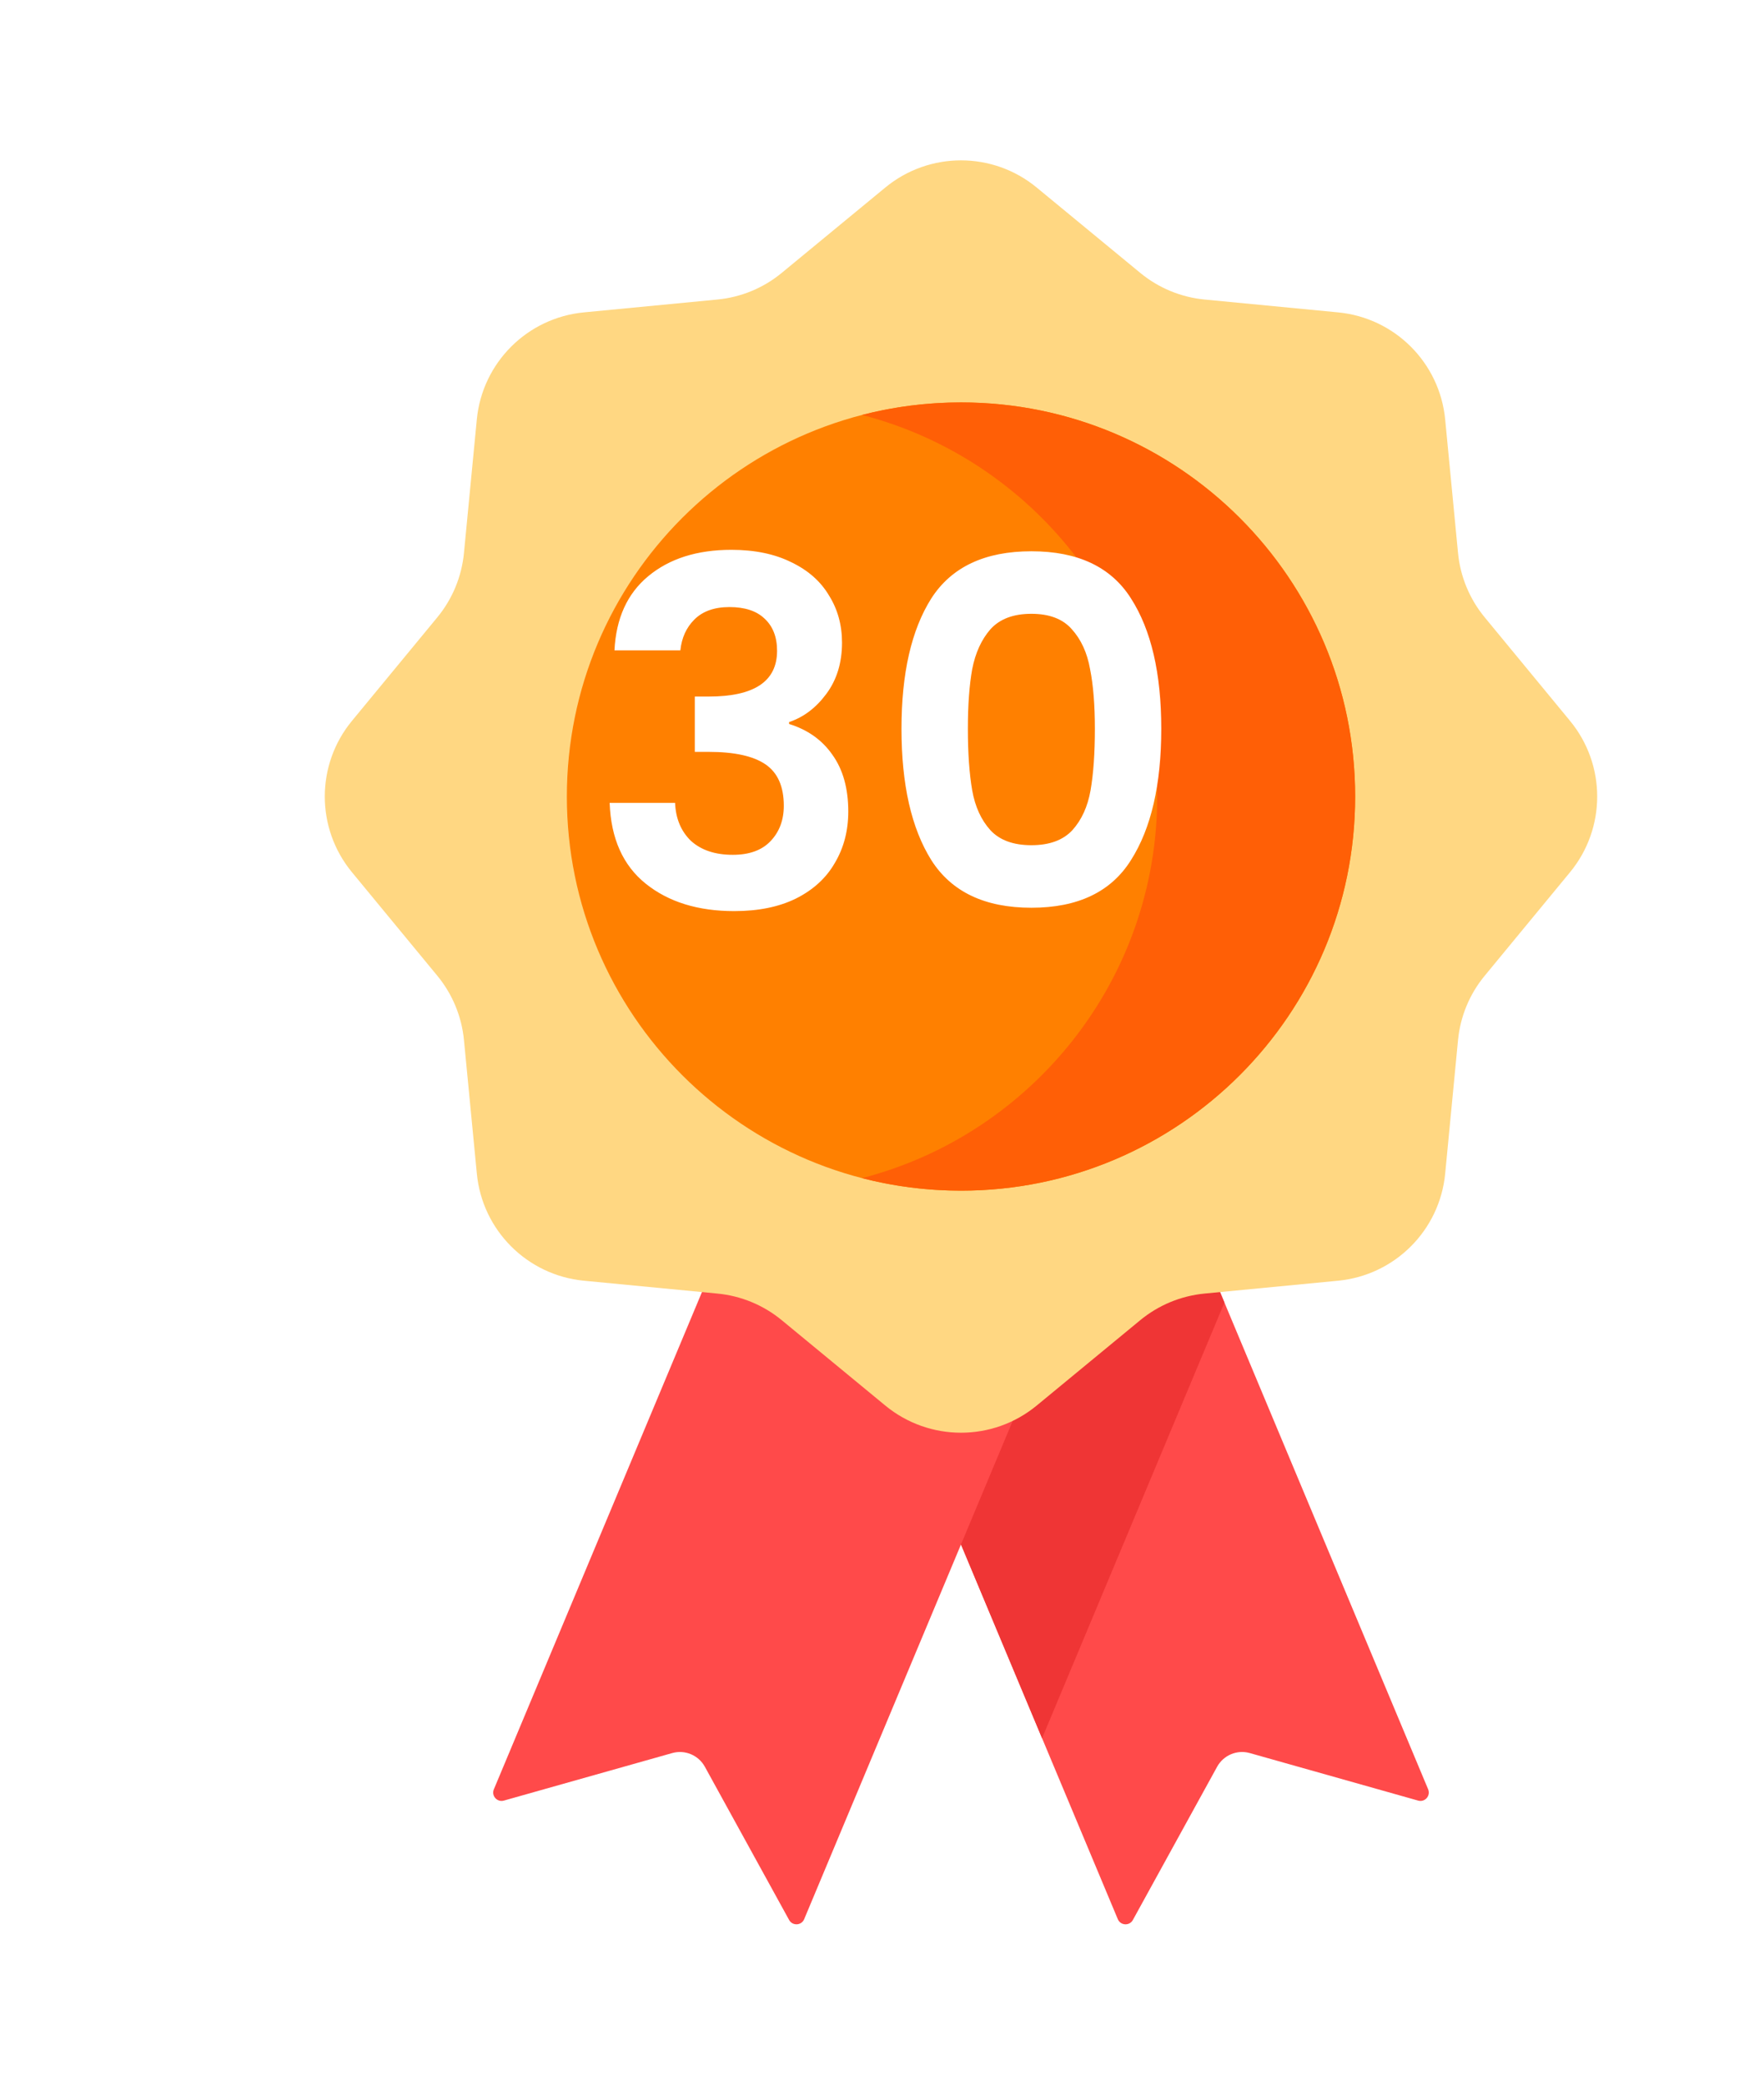
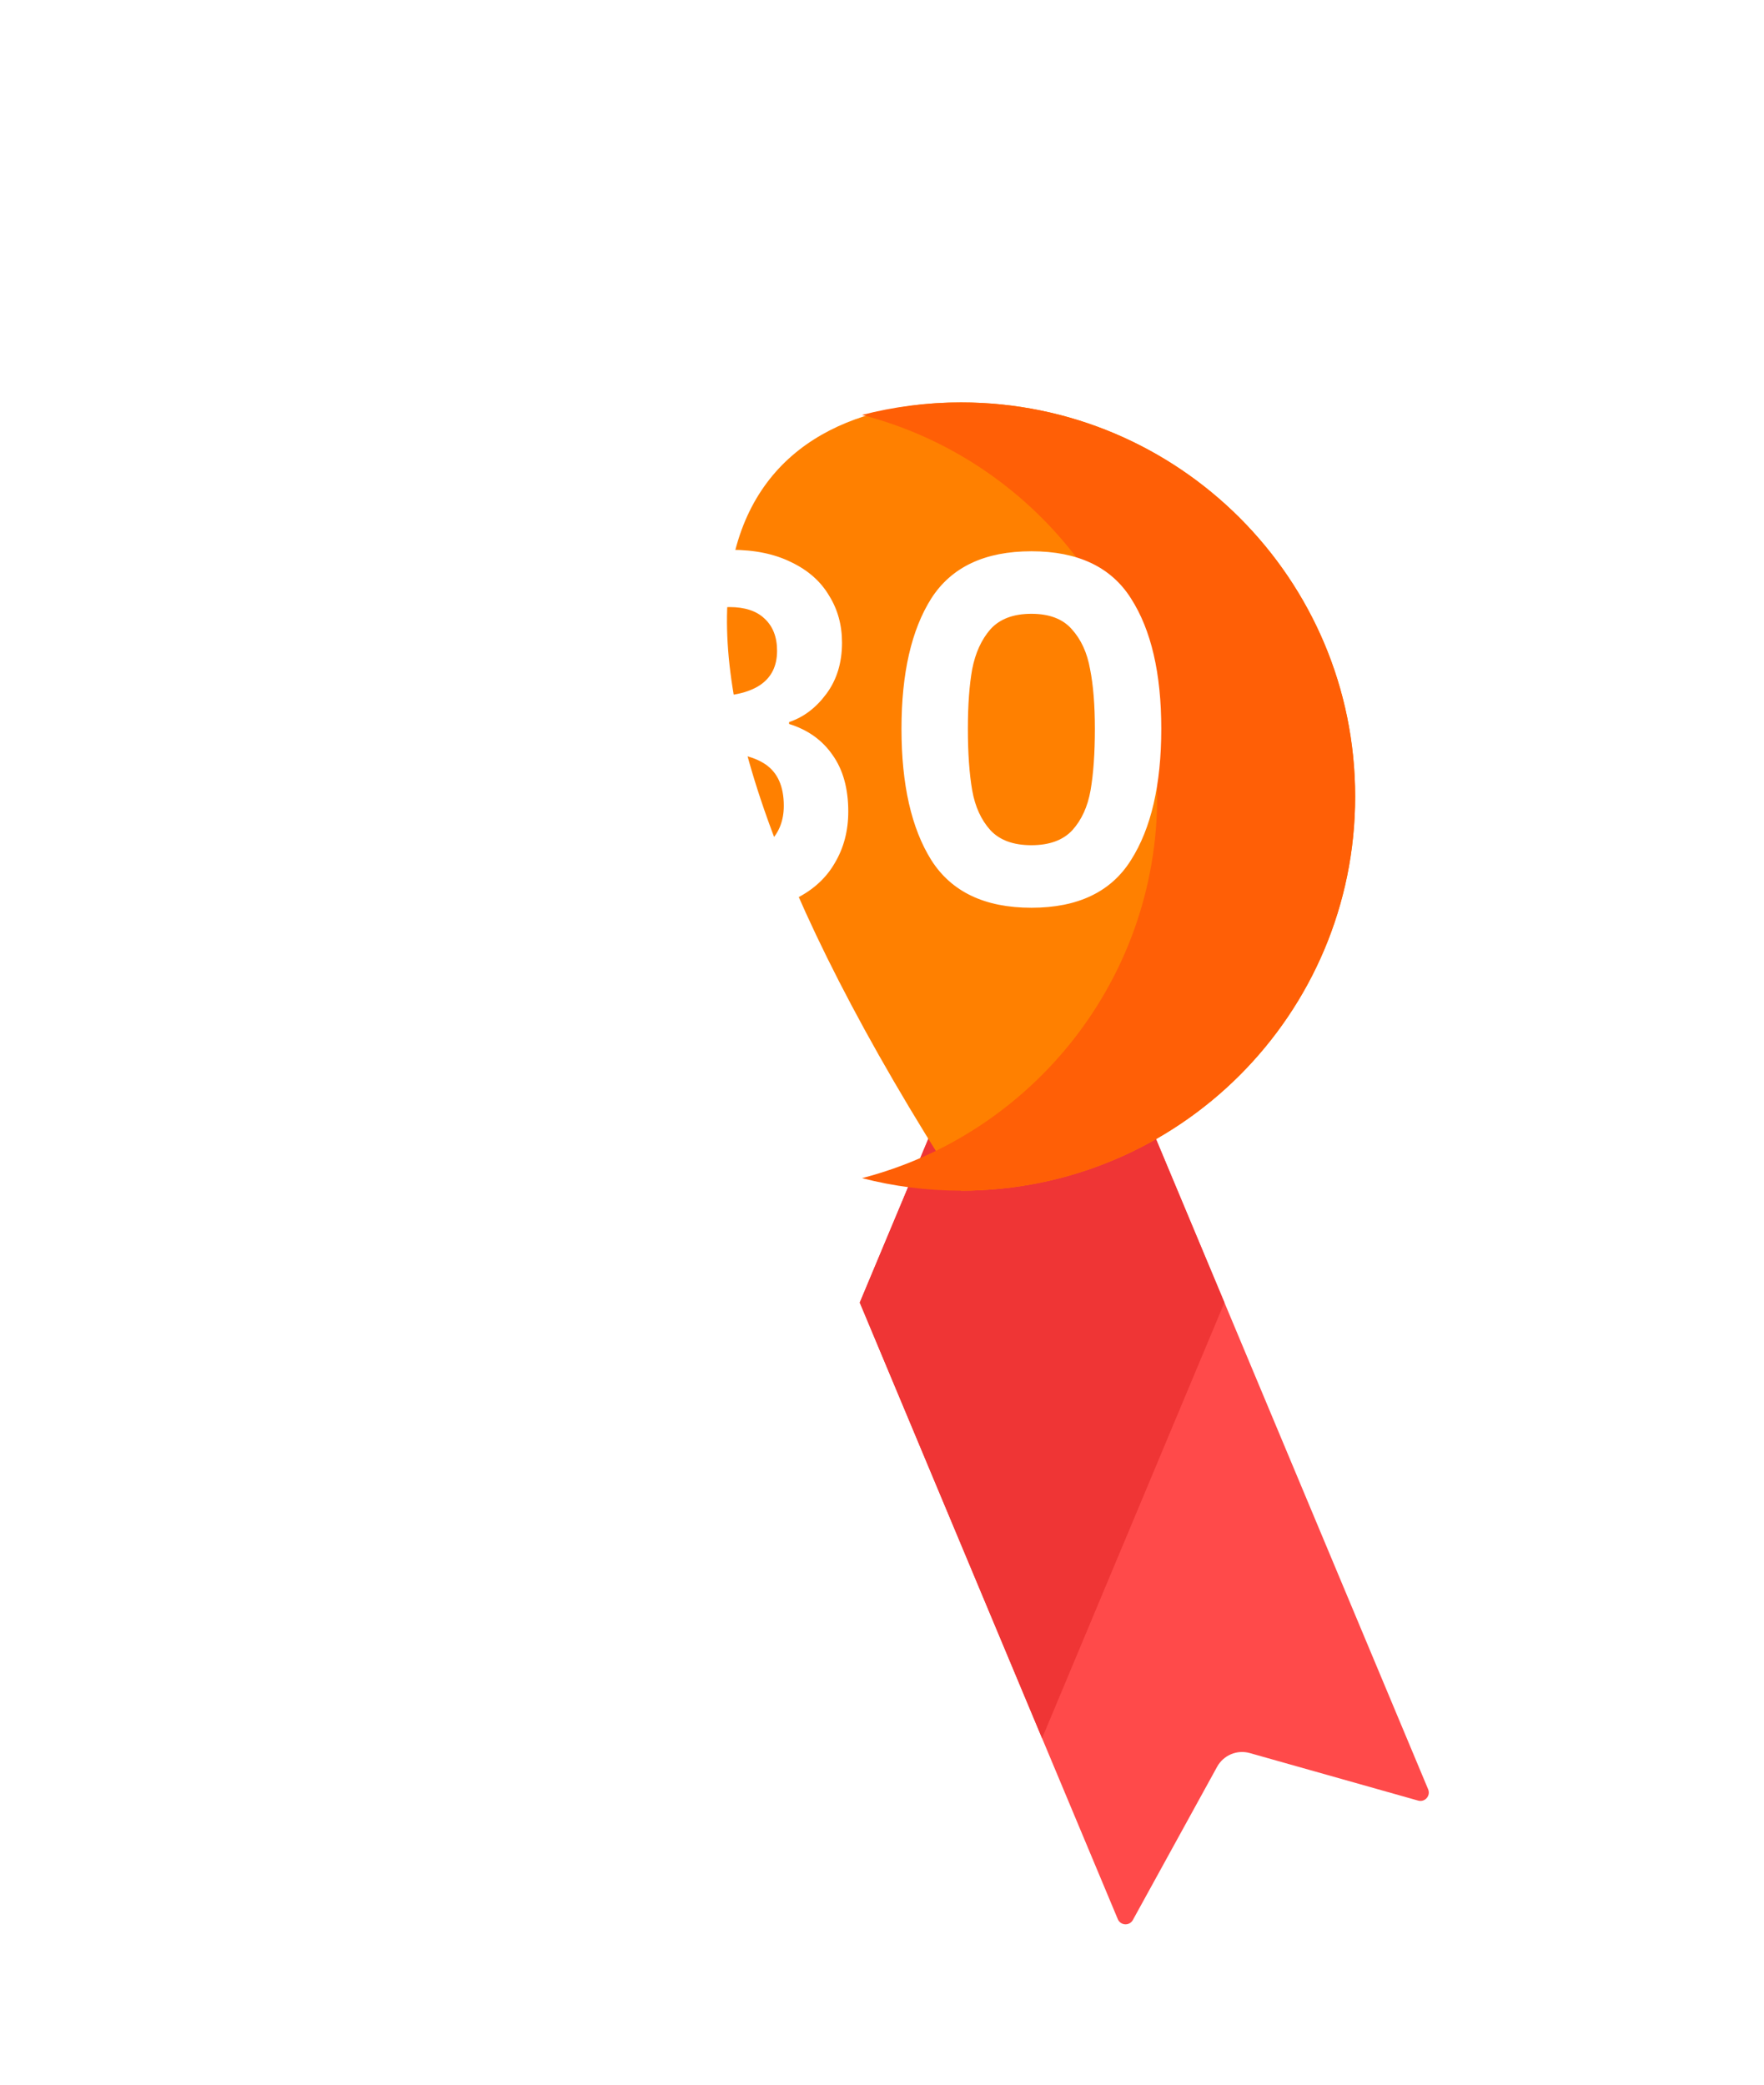
<svg xmlns="http://www.w3.org/2000/svg" width="66" height="78" viewBox="0 0 66 78" fill="none">
  <g filter="url(#filter0_d_2409_2980)">
    <path d="M50.06 64.371L43.763 62.593C43.286 62.458 42.779 62.669 42.539 63.104L39.386 68.838C39.26 69.068 38.925 69.049 38.823 68.808L35.989 62.037L29.168 45.737L34.22 33.667L38.514 35.464L42.812 45.736L50.434 63.948C50.535 64.191 50.312 64.442 50.06 64.371Z" fill="#FF4A4A" />
    <path d="M42.812 45.736L35.989 62.037L29.168 45.737L34.22 33.667L38.513 35.464L42.812 45.736Z" fill="#EF3535" />
-     <path d="M26.525 68.838L23.372 63.104C23.133 62.67 22.626 62.458 22.149 62.593L15.851 64.371C15.599 64.442 15.376 64.19 15.478 63.948L28.751 32.232L40.361 37.092L27.088 68.808C26.987 69.049 26.652 69.067 26.525 68.838Z" fill="#FF4A4A" />
-     <path d="M35.788 4.017L39.662 7.21C40.347 7.775 41.185 8.122 42.068 8.207L47.065 8.688C49.187 8.892 50.867 10.572 51.071 12.694L51.552 17.691C51.637 18.574 51.984 19.412 52.549 20.097L55.742 23.971C57.098 25.616 57.098 27.991 55.742 29.636L52.549 33.51C51.984 34.194 51.637 35.032 51.552 35.915L51.071 40.913C50.867 43.035 49.187 44.714 47.065 44.919L42.068 45.4C41.184 45.485 40.347 45.832 39.662 46.396L35.788 49.59C34.143 50.945 31.768 50.945 30.123 49.59L26.249 46.396C25.565 45.832 24.727 45.485 23.843 45.4L18.846 44.919C16.724 44.714 15.045 43.035 14.841 40.913L14.359 35.915C14.274 35.032 13.927 34.194 13.363 33.51L10.169 29.636C8.813 27.991 8.813 25.616 10.169 23.971L13.363 20.097C13.927 19.412 14.274 18.574 14.359 17.691L14.84 12.694C15.045 10.572 16.724 8.892 18.846 8.688L23.843 8.207C24.727 8.122 25.565 7.775 26.249 7.21L30.123 4.017C31.768 2.661 34.143 2.661 35.788 4.017Z" fill="#FFD782" />
-     <path d="M47.703 26.803C47.703 34.948 41.1 41.55 32.956 41.55C24.811 41.55 18.209 34.948 18.209 26.803C18.209 18.659 24.811 12.057 32.956 12.057C41.1 12.057 47.703 18.659 47.703 26.803Z" fill="#FF8000" />
+     <path d="M47.703 26.803C47.703 34.948 41.1 41.55 32.956 41.55C18.209 18.659 24.811 12.057 32.956 12.057C41.1 12.057 47.703 18.659 47.703 26.803Z" fill="#FF8000" />
    <path d="M32.956 12.057C31.677 12.057 30.436 12.219 29.252 12.525C35.605 14.168 40.297 19.938 40.297 26.803C40.297 33.669 35.605 39.439 29.252 41.081C30.436 41.387 31.677 41.55 32.956 41.55C41.1 41.55 47.703 34.948 47.703 26.803C47.703 18.659 41.1 12.057 32.956 12.057Z" fill="#FF5F06" />
  </g>
  <path d="M22.99 24.334C23.05 23.134 23.47 22.21 24.25 21.562C25.042 20.902 26.08 20.572 27.364 20.572C28.24 20.572 28.99 20.728 29.614 21.04C30.238 21.34 30.706 21.754 31.018 22.282C31.342 22.798 31.504 23.386 31.504 24.046C31.504 24.802 31.306 25.444 30.91 25.972C30.526 26.488 30.064 26.836 29.524 27.016V27.088C30.22 27.304 30.76 27.688 31.144 28.24C31.54 28.792 31.738 29.5 31.738 30.364C31.738 31.084 31.57 31.726 31.234 32.29C30.91 32.854 30.424 33.298 29.776 33.622C29.14 33.934 28.372 34.09 27.472 34.09C26.116 34.09 25.012 33.748 24.16 33.064C23.308 32.38 22.858 31.372 22.81 30.04H25.258C25.282 30.628 25.48 31.102 25.852 31.462C26.236 31.81 26.758 31.984 27.418 31.984C28.03 31.984 28.498 31.816 28.822 31.48C29.158 31.132 29.326 30.688 29.326 30.148C29.326 29.428 29.098 28.912 28.642 28.6C28.186 28.288 27.478 28.132 26.518 28.132H25.996V26.062H26.518C28.222 26.062 29.074 25.492 29.074 24.352C29.074 23.836 28.918 23.434 28.606 23.146C28.306 22.858 27.868 22.714 27.292 22.714C26.728 22.714 26.29 22.87 25.978 23.182C25.678 23.482 25.504 23.866 25.456 24.334H22.99ZM33.729 27.268C33.729 25.192 34.101 23.566 34.845 22.39C35.601 21.214 36.849 20.626 38.589 20.626C40.329 20.626 41.571 21.214 42.315 22.39C43.071 23.566 43.449 25.192 43.449 27.268C43.449 29.356 43.071 30.994 42.315 32.182C41.571 33.37 40.329 33.964 38.589 33.964C36.849 33.964 35.601 33.37 34.845 32.182C34.101 30.994 33.729 29.356 33.729 27.268ZM40.965 27.268C40.965 26.38 40.905 25.636 40.785 25.036C40.677 24.424 40.449 23.926 40.101 23.542C39.765 23.158 39.261 22.966 38.589 22.966C37.917 22.966 37.407 23.158 37.059 23.542C36.723 23.926 36.495 24.424 36.375 25.036C36.267 25.636 36.213 26.38 36.213 27.268C36.213 28.18 36.267 28.948 36.375 29.572C36.483 30.184 36.711 30.682 37.059 31.066C37.407 31.438 37.917 31.624 38.589 31.624C39.261 31.624 39.771 31.438 40.119 31.066C40.467 30.682 40.695 30.184 40.803 29.572C40.911 28.948 40.965 28.18 40.965 27.268Z" fill="white" />
  <defs>
    <filter id="filter0_d_2409_2980" x="6.752" y="0.6" width="58.407" height="76.8" filterUnits="userSpaceOnUse" color-interpolation-filters="sRGB">
      <feFlood flood-opacity="0" result="BackgroundImageFix" />
      <feColorMatrix in="SourceAlpha" type="matrix" values="0 0 0 0 0 0 0 0 0 0 0 0 0 0 0 0 0 0 127 0" result="hardAlpha" />
      <feOffset dx="3" dy="3" />
      <feGaussianBlur stdDeviation="2.7" />
      <feComposite in2="hardAlpha" operator="out" />
      <feColorMatrix type="matrix" values="0 0 0 0 0 0 0 0 0 0 0 0 0 0 0 0 0 0 0.18 0" />
      <feBlend mode="normal" in2="BackgroundImageFix" result="effect1_dropShadow_2409_2980" />
      <feBlend mode="normal" in="SourceGraphic" in2="effect1_dropShadow_2409_2980" result="shape" />
    </filter>
  </defs>
</svg>